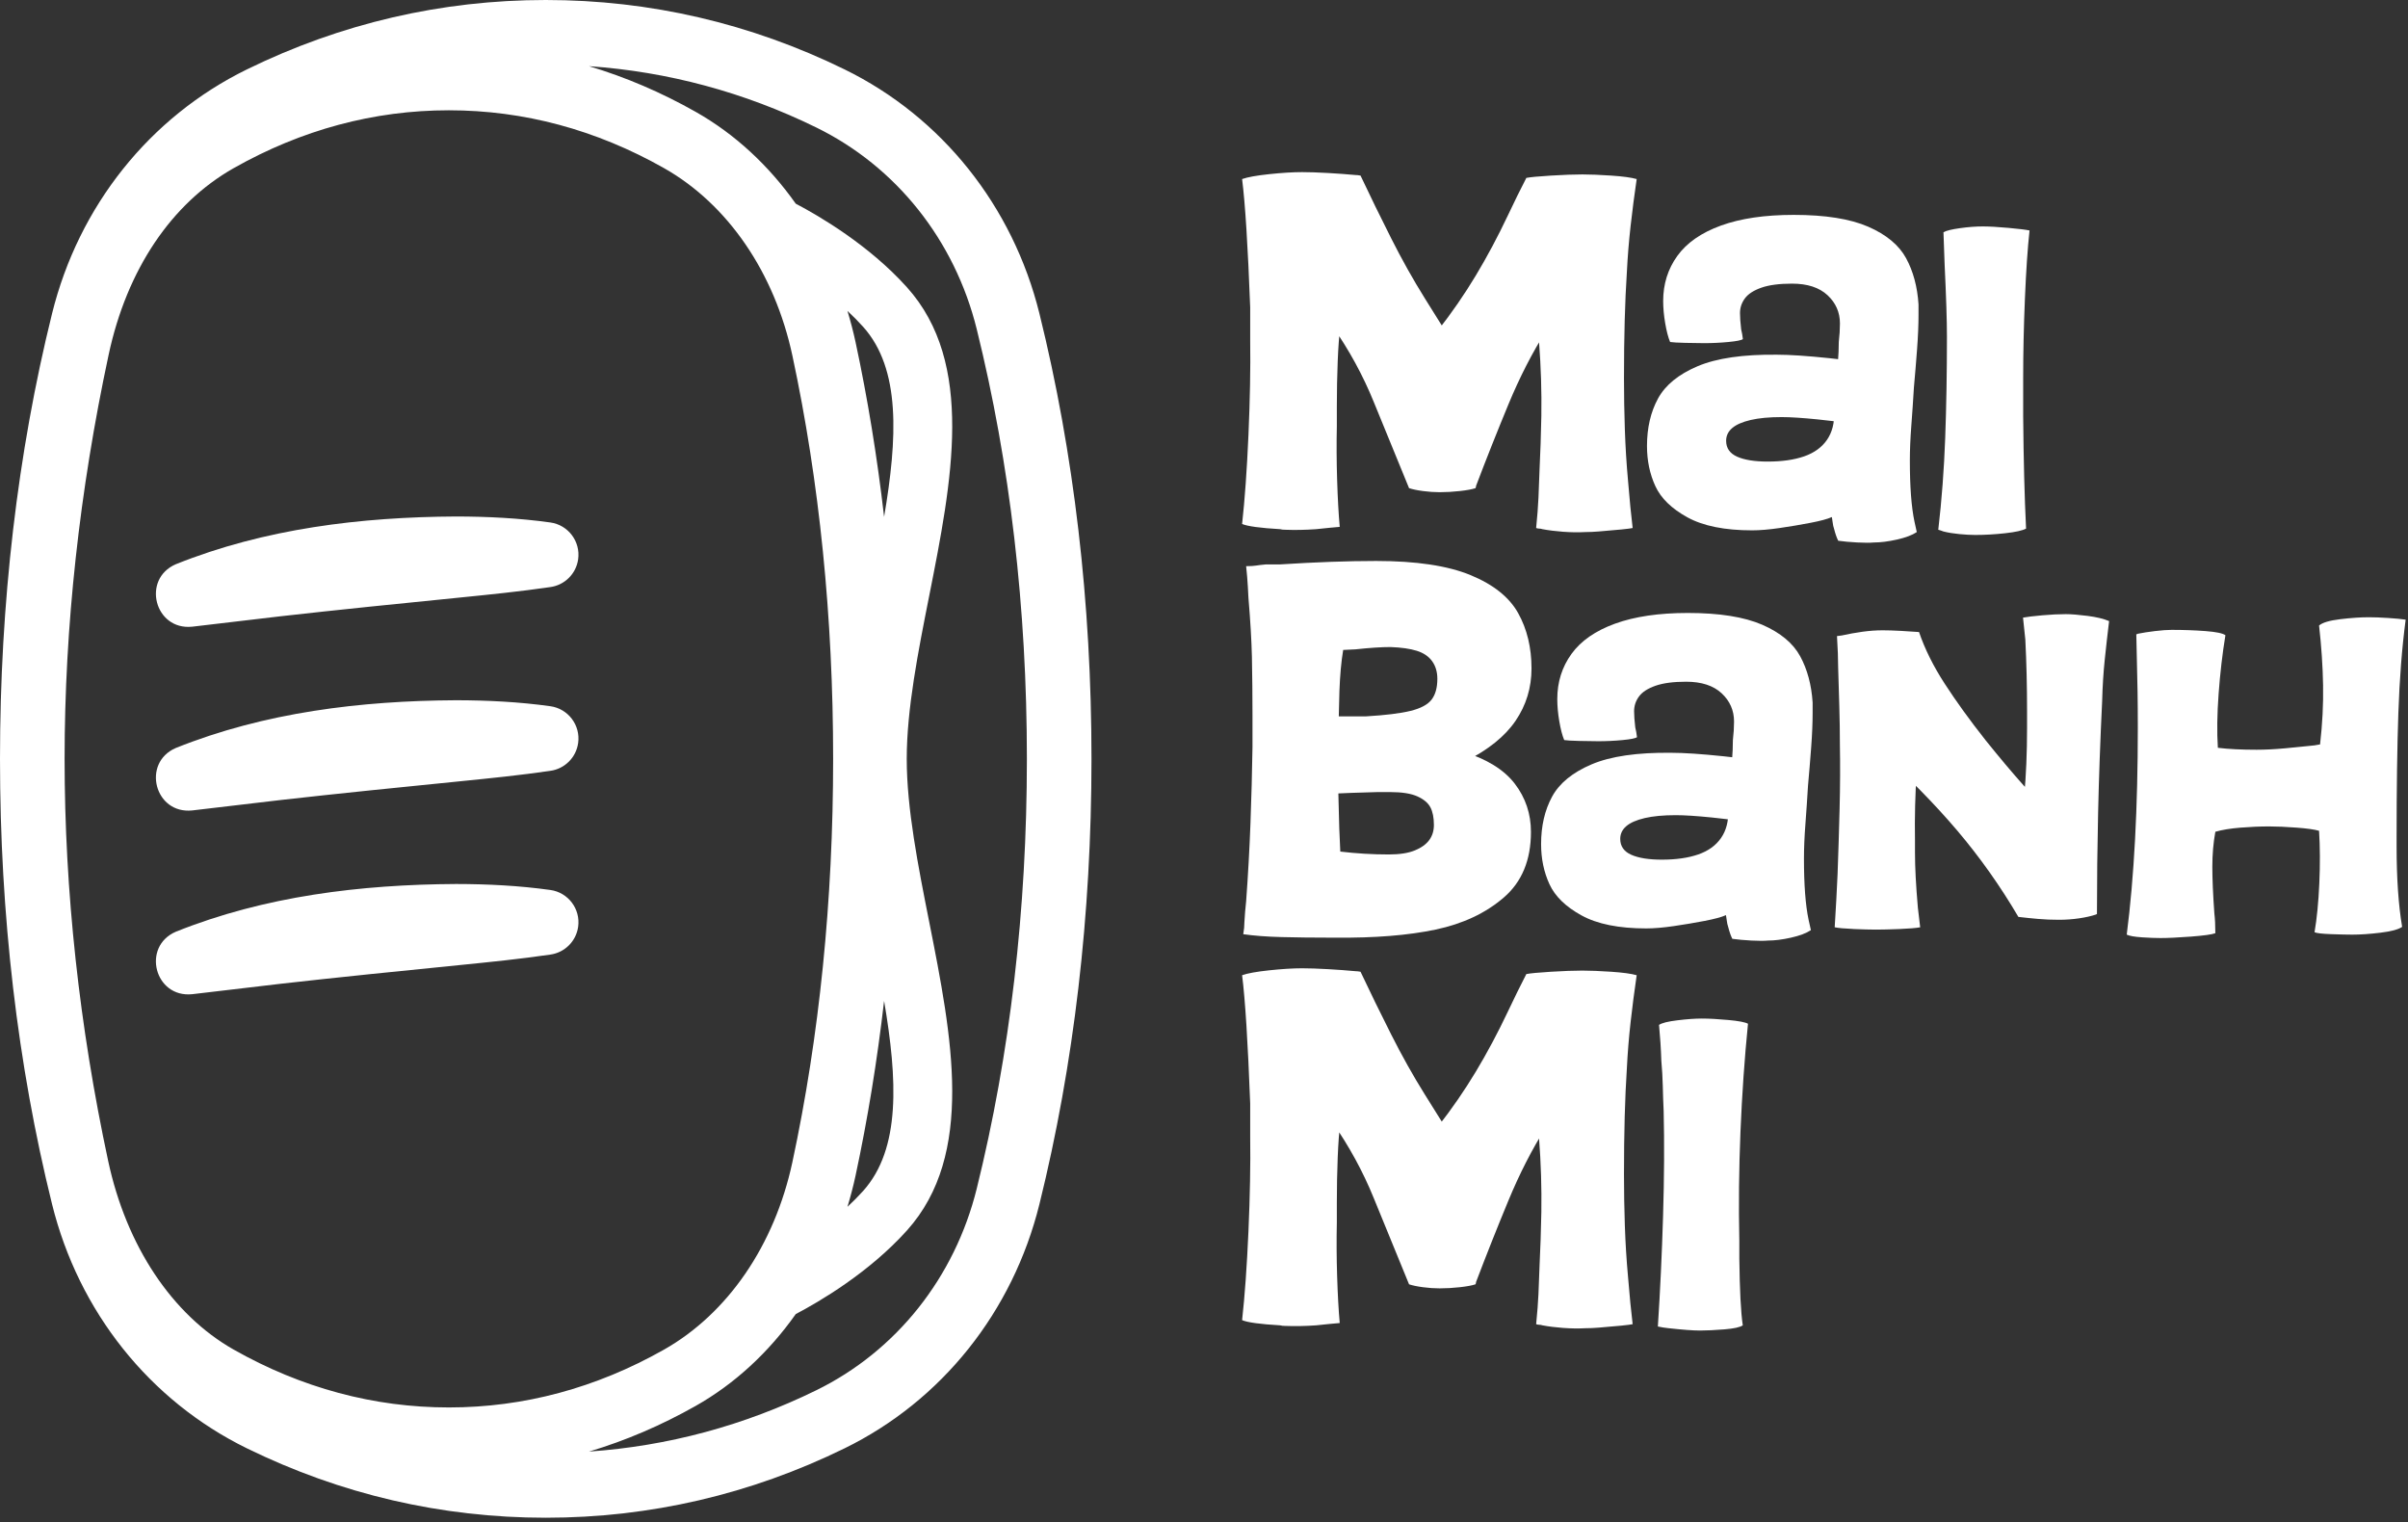
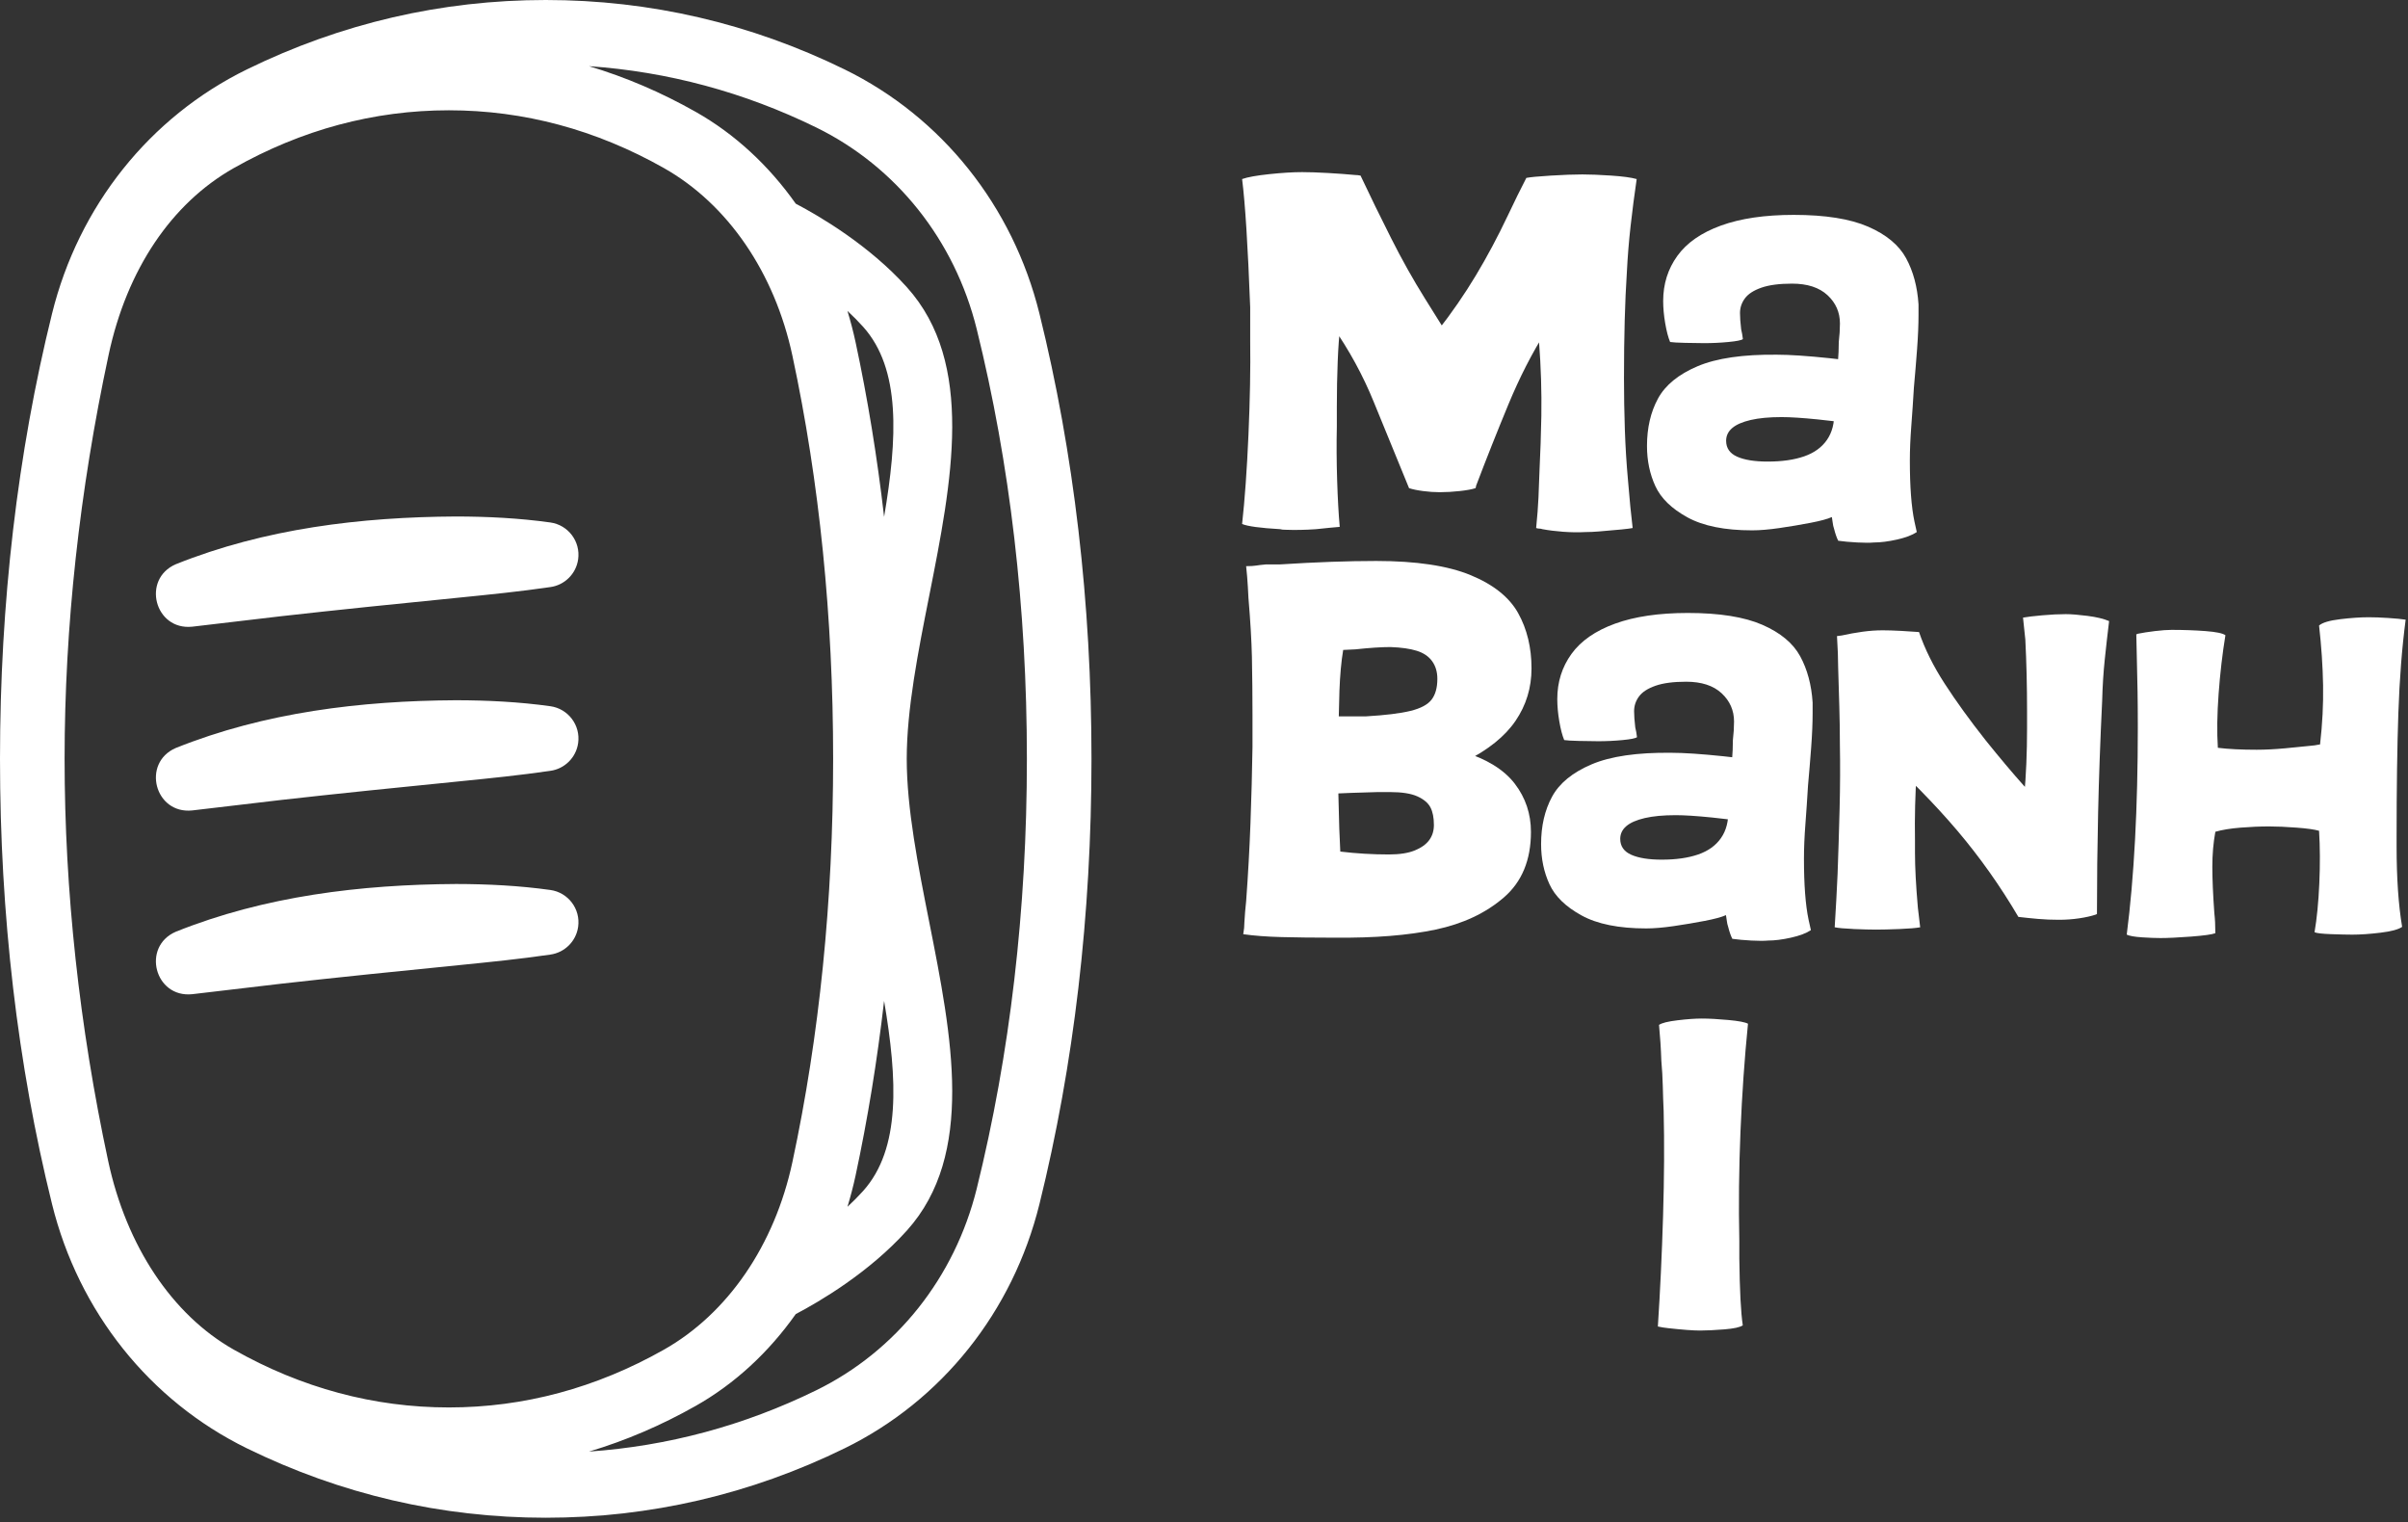
<svg xmlns="http://www.w3.org/2000/svg" id="Layer_2" data-name="Layer 2" width="462" height="292" viewBox="0 0 462 292">
  <rect x="0" y="0" width="462" height="292" fill="#333333" stroke="none" />
  <defs>
    <style> .cls-1 { fill: #fff; } </style>
  </defs>
  <g id="Layer_1-2" data-name="Layer 1">
    <g>
      <g>
        <path class="cls-1" d="M299.935,102.018c-1.479-.111-2.809-.277-3.99-.499-.222-.073-.426-.111-.61-.111-.185,0-.388-.036-.609-.111.222-2.217.369-4.137.443-5.764.073-1.625.147-3.547.222-5.764.147-2.881.258-6.207.333-9.975.073-4.655-.075-9.383-.443-14.188,0-.812-.075-1.588-.222-2.327l1.552.222c-2.66,4.211-5.062,8.905-7.205,14.076-2.144,5.173-4.212,10.382-6.207,15.628,0,.149-.038.296-.111.443-.665.222-1.663.407-2.993.554-1.33.149-2.624.222-3.879.222-1.036,0-2.106-.073-3.214-.222-1.108-.147-1.995-.333-2.66-.554-2.438-5.911-4.693-11.416-6.761-16.515-2.07-5.099-4.729-9.976-7.98-14.63l1.552.111c-.222,1.701-.388,3.935-.499,6.706s-.167,5.672-.167,8.701v3.769c-.074,3.325-.055,6.761.056,10.308.111,3.547.277,6.54.499,8.978-.961.075-2.477.222-4.544.443-2.069.147-4.028.184-5.874.111-.443,0-.776-.036-.998-.111-3.843-.222-6.282-.554-7.315-.998.516-4.655.923-10.344,1.219-17.069.294-6.723.405-12.747.333-18.067v-6.428c-.443-11.749-.961-19.951-1.552-24.606,1.034-.369,2.771-.683,5.209-.942,2.438-.258,4.544-.388,6.317-.388,1.33,0,2.974.055,4.933.166,1.957.111,3.713.241,5.265.388.294,0,.627.038.998.111,1.846,3.917,3.805,7.925,5.875,12.026,2.068,4.101,4.212,7.925,6.428,11.472,1.625,2.587,2.918,4.655,3.879,6.207h-1.33c2.66-3.398,5.08-6.909,7.26-10.53,2.178-3.62,4.229-7.462,6.151-11.527,1.255-2.66,2.438-5.06,3.547-7.204.738-.147,2.309-.294,4.71-.443,2.4-.147,4.415-.222,6.041-.222,1.478,0,3.325.074,5.542.222,2.217.149,3.841.371,4.877.665-.443,3.031-.832,6.023-1.164,8.978-.333,2.957-.573,5.913-.72,8.867-.371,5.616-.554,12.414-.554,20.394,0,3.252.055,6.522.166,9.809.111,3.289.313,6.559.61,9.809.294,3.622.59,6.65.887,9.089-.665.149-2.846.369-6.54.665-.887.073-1.737.111-2.549.111-1.33.073-2.734.055-4.212-.056Z" />
        <path class="cls-1" d="M356.339,104.069c-1.404-.075-2.624-.186-3.658-.333-.296-.592-.554-1.33-.776-2.217-.149-.443-.241-.849-.277-1.219-.038-.369-.094-.738-.167-1.108-.814.371-2.18.74-4.101,1.108-1.922.371-3.898.703-5.93.998-2.033.296-3.787.443-5.265.443-5.248,0-9.385-.831-12.414-2.494-3.031-1.663-5.082-3.658-6.152-5.985-1.072-2.328-1.607-4.894-1.607-7.703,0-3.473.701-6.501,2.106-9.089,1.403-2.585,3.935-4.655,7.592-6.207s8.737-2.29,15.24-2.217c2.438,0,5.781.222,10.031.665,4.248.443,7.149.887,8.701,1.33l-.333,11.86c-.887-.147-1.737-.294-2.549-.443-2.438-.369-5.118-.702-8.036-.998-2.92-.294-5.229-.443-6.927-.443-2.366,0-4.342.185-5.93.554-1.59.371-2.771.887-3.547,1.552s-1.164,1.479-1.164,2.438c0,1.404.702,2.421,2.106,3.048,1.403.629,3.362.942,5.875.942,2.733,0,5.061-.333,6.983-.998,1.92-.665,3.38-1.718,4.378-3.159s1.458-3.231,1.385-5.375l.443-5.542c.073-1.33.167-2.66.277-3.99s.166-2.622.166-3.879c.147-1.255.222-2.438.222-3.546,0-2.143-.795-3.952-2.383-5.431-1.59-1.478-3.862-2.217-6.816-2.217-2.438,0-4.397.26-5.875.776-1.479.518-2.532,1.202-3.159,2.05-.629.851-.942,1.792-.942,2.827,0,.814.073,1.848.222,3.104.147.592.258,1.219.333,1.884-.296.222-1.219.407-2.771.554-1.552.149-3.104.222-4.655.222-.961,0-2.18-.017-3.657-.055-1.479-.037-2.438-.092-2.882-.167-.371-.887-.684-2.086-.942-3.602-.26-1.514-.388-2.937-.388-4.267,0-3.251.904-6.132,2.715-8.646,1.81-2.511,4.6-4.451,8.368-5.819,3.769-1.367,8.424-2.051,13.966-2.051,6.058,0,10.824.759,14.298,2.272,3.473,1.515,5.892,3.529,7.26,6.041,1.367,2.513,2.162,5.469,2.383,8.867v1.995c0,1.922-.094,4.12-.277,6.595-.185,2.477-.388,4.932-.609,7.371-.149,2.513-.315,4.97-.499,7.371-.185,2.402-.277,4.6-.277,6.595,0,5.025.294,8.941.887,11.749.147.592.294,1.257.443,1.995-.887.59-2.162,1.07-3.824,1.441-1.662.369-3.122.554-4.378.554-.739.073-1.812.073-3.214,0Z" />
-         <path class="cls-1" d="M375.924,102.461c-1.146-.111-2.161-.277-3.048-.499-.371-.149-.703-.26-.998-.333.665-5.689,1.108-11.563,1.33-17.623.222-6.058.333-12.525.333-19.397,0-3.103-.149-7.72-.443-13.854-.075-2.068-.149-4.137-.222-6.207.516-.294,1.569-.554,3.159-.776,1.588-.222,3.048-.333,4.378-.333,1.255,0,2.899.094,4.932.277,2.031.185,3.38.352,4.045.499-.371,3.4-.665,7.759-.887,13.079s-.333,10.346-.333,15.074v7.537c.073,8.351.258,15.517.554,21.502-.665.369-1.995.665-3.99.887s-3.917.333-5.763.333c-.887,0-1.903-.056-3.048-.167Z" />
        <path class="cls-1" d="M255.378,179.884c-3.474,0-6.633-.038-9.477-.111-2.845-.075-5.303-.26-7.371-.554.147-.814.222-1.588.222-2.328.073-1.33.184-2.66.333-3.99.369-5.024.646-10.012.831-14.963.184-4.95.313-9.827.388-14.631v-6.096c0-3.694-.038-7.426-.111-11.195-.075-3.176-.296-6.945-.665-11.305l-.111-2.106c-.075-1.33-.186-2.66-.333-3.99.812,0,1.441-.037,1.884-.111.443-.073,1.07-.147,1.884-.222h2.66c6.944-.443,13.115-.665,18.51-.665,7.684,0,13.725.906,18.122,2.715,4.395,1.812,7.443,4.25,9.144,7.315,1.699,3.067,2.549,6.595,2.549,10.585,0,3.696-1.017,7.038-3.048,10.031-2.033,2.993-5.265,5.597-9.698,7.814l-.443-1.884c4.581,1.405,7.906,3.455,9.976,6.152,2.068,2.698,3.104,5.782,3.104,9.255,0,5.395-1.737,9.587-5.209,12.58-3.474,2.993-7.833,5.043-13.079,6.151-5.247,1.108-11.676,1.625-19.286,1.552h-.776ZM271.45,163.147c1.255-.516,2.178-1.181,2.771-1.995.591-.812.887-1.773.887-2.882,0-1.403-.222-2.53-.665-3.381-.443-.849-1.274-1.552-2.494-2.105-1.219-.554-2.975-.832-5.265-.832h-2.328c-3.178.075-6.706.205-10.585.388-3.879.185-6.448.388-7.703.609l.443-15.739c.959.074,2.511.13,4.655.166,2.143.038,4.249.056,6.318.056h4.544c3.769-.222,6.631-.572,8.59-1.053,1.957-.479,3.306-1.2,4.045-2.161.738-.959,1.108-2.29,1.108-3.99,0-1.33-.333-2.456-.998-3.38-.665-.923-1.645-1.588-2.937-1.995-1.293-.405-2.975-.646-5.043-.721-1.773,0-4.028.149-6.761.443l-2.328.111c-.371,2.217-.609,4.84-.72,7.87-.111,3.031-.167,6.578-.167,10.64-.074,1.108-.111,2.292-.111,3.547,0,2.587.037,4.915.111,6.983.073,3.769.184,6.983.333,9.643,3.104.371,6.207.554,9.311.554,2.068,0,3.73-.258,4.988-.776Z" />
        <path class="cls-1" d="M336.022,180.438c-1.404-.075-2.624-.186-3.658-.333-.296-.592-.554-1.33-.776-2.217-.149-.443-.241-.849-.277-1.219-.038-.369-.094-.738-.167-1.108-.814.371-2.18.74-4.101,1.108-1.922.371-3.898.703-5.93.998-2.033.296-3.787.443-5.265.443-5.248,0-9.385-.831-12.414-2.494-3.031-1.663-5.082-3.658-6.152-5.985-1.072-2.328-1.607-4.894-1.607-7.703,0-3.473.701-6.501,2.106-9.089,1.403-2.585,3.935-4.655,7.592-6.207s8.737-2.29,15.24-2.217c2.438,0,5.781.222,10.031.665,4.248.443,7.149.887,8.701,1.33l-.333,11.86c-.887-.147-1.737-.294-2.549-.443-2.438-.369-5.118-.702-8.036-.998-2.92-.294-5.229-.443-6.927-.443-2.366,0-4.342.185-5.93.554-1.59.371-2.771.887-3.547,1.552s-1.164,1.479-1.164,2.438c0,1.404.702,2.421,2.106,3.048,1.403.629,3.362.942,5.875.942,2.733,0,5.061-.333,6.983-.998,1.92-.665,3.38-1.718,4.378-3.159s1.458-3.231,1.385-5.375l.443-5.542c.073-1.33.167-2.66.277-3.99s.166-2.622.166-3.879c.147-1.255.222-2.438.222-3.546,0-2.143-.795-3.952-2.383-5.431-1.59-1.478-3.862-2.217-6.816-2.217-2.438,0-4.397.26-5.875.776-1.479.518-2.532,1.202-3.159,2.05-.629.851-.942,1.792-.942,2.827,0,.814.073,1.848.222,3.104.147.592.258,1.219.333,1.884-.296.222-1.219.407-2.771.554-1.552.149-3.104.222-4.655.222-.961,0-2.18-.017-3.657-.055-1.479-.037-2.438-.092-2.882-.167-.371-.887-.684-2.086-.942-3.602-.26-1.514-.388-2.937-.388-4.267,0-3.251.904-6.132,2.715-8.646,1.81-2.511,4.6-4.451,8.368-5.819,3.769-1.367,8.424-2.051,13.966-2.051,6.058,0,10.824.759,14.298,2.272,3.473,1.515,5.892,3.529,7.26,6.041,1.367,2.513,2.162,5.469,2.383,8.867v1.995c0,1.922-.094,4.12-.277,6.595-.185,2.477-.388,4.932-.609,7.371-.149,2.513-.315,4.97-.499,7.371-.185,2.402-.277,4.6-.277,6.595,0,5.025.294,8.941.887,11.749.147.592.294,1.257.443,1.995-.887.59-2.162,1.07-3.824,1.441-1.662.369-3.122.554-4.378.554-.739.073-1.812.073-3.214,0Z" />
        <path class="cls-1" d="M355.662,178.221c-1.773-.075-2.993-.186-3.658-.333.222-3.472.405-6.872.554-10.197.147-3.99.277-8.164.388-12.524.111-4.359.128-8.46.056-12.303,0-2.438-.038-4.894-.111-7.371-.075-2.475-.149-4.969-.222-7.481,0-1.625-.075-3.62-.222-5.985l.887-.111c1.33-.294,2.66-.535,3.99-.72,1.33-.184,2.622-.277,3.879-.277.959,0,2.143.038,3.547.111,1.403.075,2.549.149,3.436.222,1.108,3.252,2.752,6.559,4.933,9.92,2.178,3.363,4.783,6.966,7.814,10.807,2.733,3.4,5.19,6.318,7.371,8.756,2.179,2.438,4.672,4.766,7.481,6.983l-9.421,5.764c.959-3.176,1.625-6.761,1.995-10.751.369-3.99.554-8.349.554-13.079v-3.214c0-4.803-.111-9.383-.333-13.744-.149-1.403-.296-2.807-.443-4.212.812-.147,2.051-.294,3.713-.443,1.663-.147,3.159-.222,4.489-.222,1.034,0,2.419.111,4.156.333,1.735.222,3.121.554,4.157.998-.296,2.438-.573,4.896-.832,7.371-.26,2.476-.426,5.117-.499,7.925-.371,7.686-.629,14.835-.776,21.447-.149,6.614-.222,13.098-.222,19.452l-.222.111c-.887.296-1.959.537-3.214.721-1.257.185-2.549.277-3.879.277-1.404,0-2.734-.055-3.99-.166-1.257-.111-2.513-.239-3.769-.388-3.474-5.911-7.371-11.416-11.693-16.515-4.322-5.099-9.551-10.419-15.683-15.961l9.421-4.544c-.739,1.701-1.257,4.729-1.552,9.088-.296,4.361-.407,8.794-.333,13.301v2.328c0,2.809.184,6.317.554,10.529.147,1.183.294,2.438.443,3.769-.814.147-2.144.258-3.99.333-1.848.073-3.325.111-4.433.111s-2.549-.038-4.323-.111Z" />
        <path class="cls-1" d="M410.934,179.816c-1.417-.095-2.383-.265-2.897-.513,1.417-11.047,2.125-24.299,2.125-39.754,0-2.669-.018-4.95-.049-6.843-.033-1.893-.081-4.111-.144-6.657l-.097-4.375c.128,0,.224-.031.29-.093.9-.187,1.995-.357,3.283-.513,1.289-.154,2.35-.232,3.188-.232,2.317,0,4.491.078,6.521.232,2.028.156,3.299.419,3.815.792-.58,3.538-1.015,7.277-1.304,11.219-.291,3.941-.339,7.402-.146,10.381,1.995.249,4.475.372,7.438.372,1.673,0,3.509-.092,5.506-.279,1.995-.187,3.864-.373,5.603-.56.256-.062.611-.123,1.062-.185.45-3.911.644-7.696.58-11.359-.066-3.661-.322-7.478-.772-11.451.643-.558,1.995-.961,4.056-1.21,2.061-.248,3.895-.373,5.505-.373,1.03,0,2.271.047,3.718.14,1.448.094,2.56.201,3.334.326-.71,5.4-1.176,11.375-1.401,17.923-.225,6.548-.337,14.477-.337,23.785v1.77c0,6.082.353,11.234,1.062,15.453-.708.497-2.092.869-4.153,1.119-2.061.248-3.863.373-5.408.373-.966,0-2.319-.031-4.058-.094-1.739-.062-2.802-.187-3.187-.372.45-2.606.755-5.726.916-9.357.161-3.63.146-6.998-.047-10.102-.838-.248-2.271-.449-4.298-.604-2.03-.154-3.784-.232-5.265-.232-1.739,0-3.575.078-5.506.232-1.933.156-3.542.419-4.83.792-.386,2.111-.578,4.345-.578,6.704s.128,5.338.386,8.937c.128,1.057.192,2.328.192,3.817-.644.248-2.205.464-4.685.653-2.48.186-4.427.279-5.843.279-.966,0-2.158-.046-3.574-.138Z" />
-         <path class="cls-1" d="M299.935,254.756c-1.479-.111-2.809-.277-3.99-.499-.222-.073-.426-.111-.61-.111-.185,0-.388-.036-.609-.111.222-2.217.369-4.137.443-5.764.073-1.625.147-3.547.222-5.764.147-2.881.258-6.207.333-9.975.073-4.655-.075-9.383-.443-14.188,0-.812-.075-1.588-.222-2.327l1.552.222c-2.66,4.211-5.062,8.905-7.205,14.076-2.144,5.173-4.212,10.382-6.207,15.628,0,.149-.038.296-.111.443-.665.222-1.663.407-2.993.554-1.33.149-2.624.222-3.879.222-1.036,0-2.106-.073-3.214-.222-1.108-.147-1.995-.333-2.66-.554-2.438-5.911-4.693-11.416-6.761-16.515-2.07-5.099-4.729-9.976-7.98-14.63l1.552.111c-.222,1.701-.388,3.935-.499,6.706s-.167,5.672-.167,8.701v3.769c-.074,3.325-.055,6.761.056,10.308.111,3.547.277,6.54.499,8.978-.961.075-2.477.222-4.544.443-2.069.147-4.028.184-5.874.111-.443,0-.776-.036-.998-.111-3.843-.222-6.282-.554-7.315-.998.516-4.655.923-10.344,1.219-17.069.294-6.723.405-12.747.333-18.067v-6.428c-.443-11.749-.961-19.951-1.552-24.606,1.034-.369,2.771-.683,5.209-.942,2.438-.258,4.544-.388,6.317-.388,1.33,0,2.974.055,4.933.166,1.957.111,3.713.241,5.265.388.294,0,.627.038.998.111,1.846,3.917,3.805,7.925,5.875,12.026,2.068,4.101,4.212,7.925,6.428,11.472,1.625,2.587,2.918,4.655,3.879,6.207h-1.33c2.66-3.398,5.08-6.909,7.26-10.53,2.178-3.62,4.229-7.462,6.151-11.527,1.255-2.66,2.438-5.06,3.547-7.204.738-.147,2.309-.294,4.71-.443,2.4-.147,4.415-.222,6.041-.222,1.478,0,3.325.074,5.542.222,2.217.149,3.841.371,4.877.665-.443,3.031-.832,6.023-1.164,8.978-.333,2.957-.573,5.913-.72,8.867-.371,5.616-.554,12.414-.554,20.394,0,3.252.055,6.522.166,9.809.111,3.289.313,6.559.61,9.809.294,3.622.59,6.65.887,9.089-.665.149-2.846.369-6.54.665-.887.073-1.737.111-2.549.111-1.33.073-2.734.055-4.212-.056Z" />
        <path class="cls-1" d="M320.185,254.812c-.74-.075-1.441-.186-2.106-.333.443-6.797.776-13.872.998-21.226.222-7.352.258-14.057.111-20.117-.075-1.625-.13-3.232-.167-4.822-.038-1.588-.13-3.195-.277-4.821-.075-2.29-.222-4.581-.443-6.872.516-.369,1.699-.665,3.547-.887,1.846-.222,3.398-.333,4.655-.333,1.402,0,3.103.094,5.098.277,1.995.185,3.251.426,3.769.72-.665,6.65-1.146,13.542-1.441,20.671-.296,7.132-.371,14.132-.222,21.004v3.325c.073,6.134.294,10.418.665,12.857-.518.369-1.701.627-3.547.776-1.848.147-3.399.222-4.655.222-1.33,0-3.325-.149-5.985-.443Z" />
      </g>
      <path class="cls-1" d="M199.425,60.155c-5.108-20.635-18.732-37.707-37.377-46.837C144.003,4.48,124.711,0,104.707,0s-39.297,4.481-57.342,13.318C28.719,22.449,15.096,39.52,9.988,60.155,3.36,86.926,0,115.667,0,145.582h0c0,29.915,3.36,58.657,9.987,85.429,5.108,20.635,18.732,37.707,37.377,46.837,18.046,8.837,37.338,13.318,57.342,13.318s39.295-4.48,57.341-13.317c18.646-9.131,32.27-26.203,37.377-46.838,6.628-26.772,9.988-55.514,9.988-85.428s-3.36-58.656-9.988-85.429ZM165.589,228.489c-.952,1.059-1.96,2.069-2.996,3.029.587-1.956,1.117-3.943,1.552-5.976,2.326-10.85,4.153-22.048,5.479-33.529,2.553,15.024,3.252,28.37-4.036,36.476ZM169.625,99.153c-1.327-11.481-3.154-22.679-5.479-33.529-.436-2.033-.966-4.02-1.553-5.976,1.036.961,2.044,1.97,2.996,3.03,7.288,8.106,6.589,21.452,4.036,36.476ZM152.028,68.221c5.188,24.205,7.818,50.233,7.818,77.362s-2.63,53.157-7.818,77.362c-3.416,15.936-12.399,29.049-24.648,35.978-13.004,7.355-26.886,11.085-41.26,11.085s-28.257-3.73-41.261-11.085c-11.822-6.687-20.607-19.879-24.104-36.194-5.549-25.891-8.362-51.846-8.362-77.146s2.844-51.372,8.453-77.542c3.494-16.302,12.022-29.015,24.013-35.798,13.004-7.356,26.886-11.085,41.261-11.085s28.256,3.729,41.26,11.085c12.249,6.928,21.233,20.042,24.648,35.978ZM187.396,228.033c-4.226,17.07-15.451,31.17-30.798,38.686-13.823,6.769-28.454,10.703-43.593,11.756,7.007-2.093,13.846-5.015,20.477-8.765,7.51-4.248,14.015-10.287,19.194-17.615,4.453-2.335,14.02-7.906,21.331-16.038,13.119-14.593,8.621-37.272,4.271-59.204-2.119-10.683-4.31-21.73-4.31-31.269s2.191-20.586,4.31-31.269c4.35-21.933,8.848-44.612-4.271-59.204-7.311-8.132-16.879-13.704-21.332-16.038-5.179-7.327-11.684-13.367-19.193-17.614-6.63-3.75-13.469-6.672-20.476-8.765,15.139,1.053,29.769,4.986,43.592,11.755,15.347,7.515,26.572,21.615,30.798,38.686,6.386,25.798,9.625,53.541,9.625,82.451s-3.238,56.651-9.625,82.45ZM110.923,107.293c-.395,2.832-2.633,4.962-5.332,5.332-5.81.851-11.583,1.429-17.339,2.008-10.103,1.003-24.379,2.452-34.306,3.581-.016-.014-17.057,2.021-17.08,2.012-7.196.731-9.727-9.116-3.15-11.977,17.065-6.852,35.551-9.067,53.785-9.164,6.044.01,12.085.31,18.09,1.147,3.422.477,5.809,3.638,5.332,7.06ZM110.923,142.544c-.395,2.832-2.633,4.962-5.332,5.332-5.81.851-11.583,1.429-17.339,2.008-10.103,1.003-24.379,2.453-34.306,3.581-.016-.014-17.057,2.021-17.08,2.012-7.196.731-9.727-9.116-3.15-11.977,17.065-6.852,35.551-9.067,53.785-9.164,6.044.01,12.085.31,18.09,1.147,3.422.477,5.809,3.638,5.332,7.06ZM110.923,177.795c-.395,2.833-2.633,4.962-5.332,5.333-5.81.851-11.583,1.429-17.339,2.008-10.103,1.003-24.379,2.452-34.306,3.581-.016-.013-17.057,2.02-17.08,2.012-7.196.731-9.727-9.116-3.15-11.977,17.065-6.852,35.551-9.067,53.785-9.164,6.044.01,12.085.31,18.09,1.147,3.422.477,5.809,3.638,5.332,7.06Z" />
    </g>
  </g>
</svg>